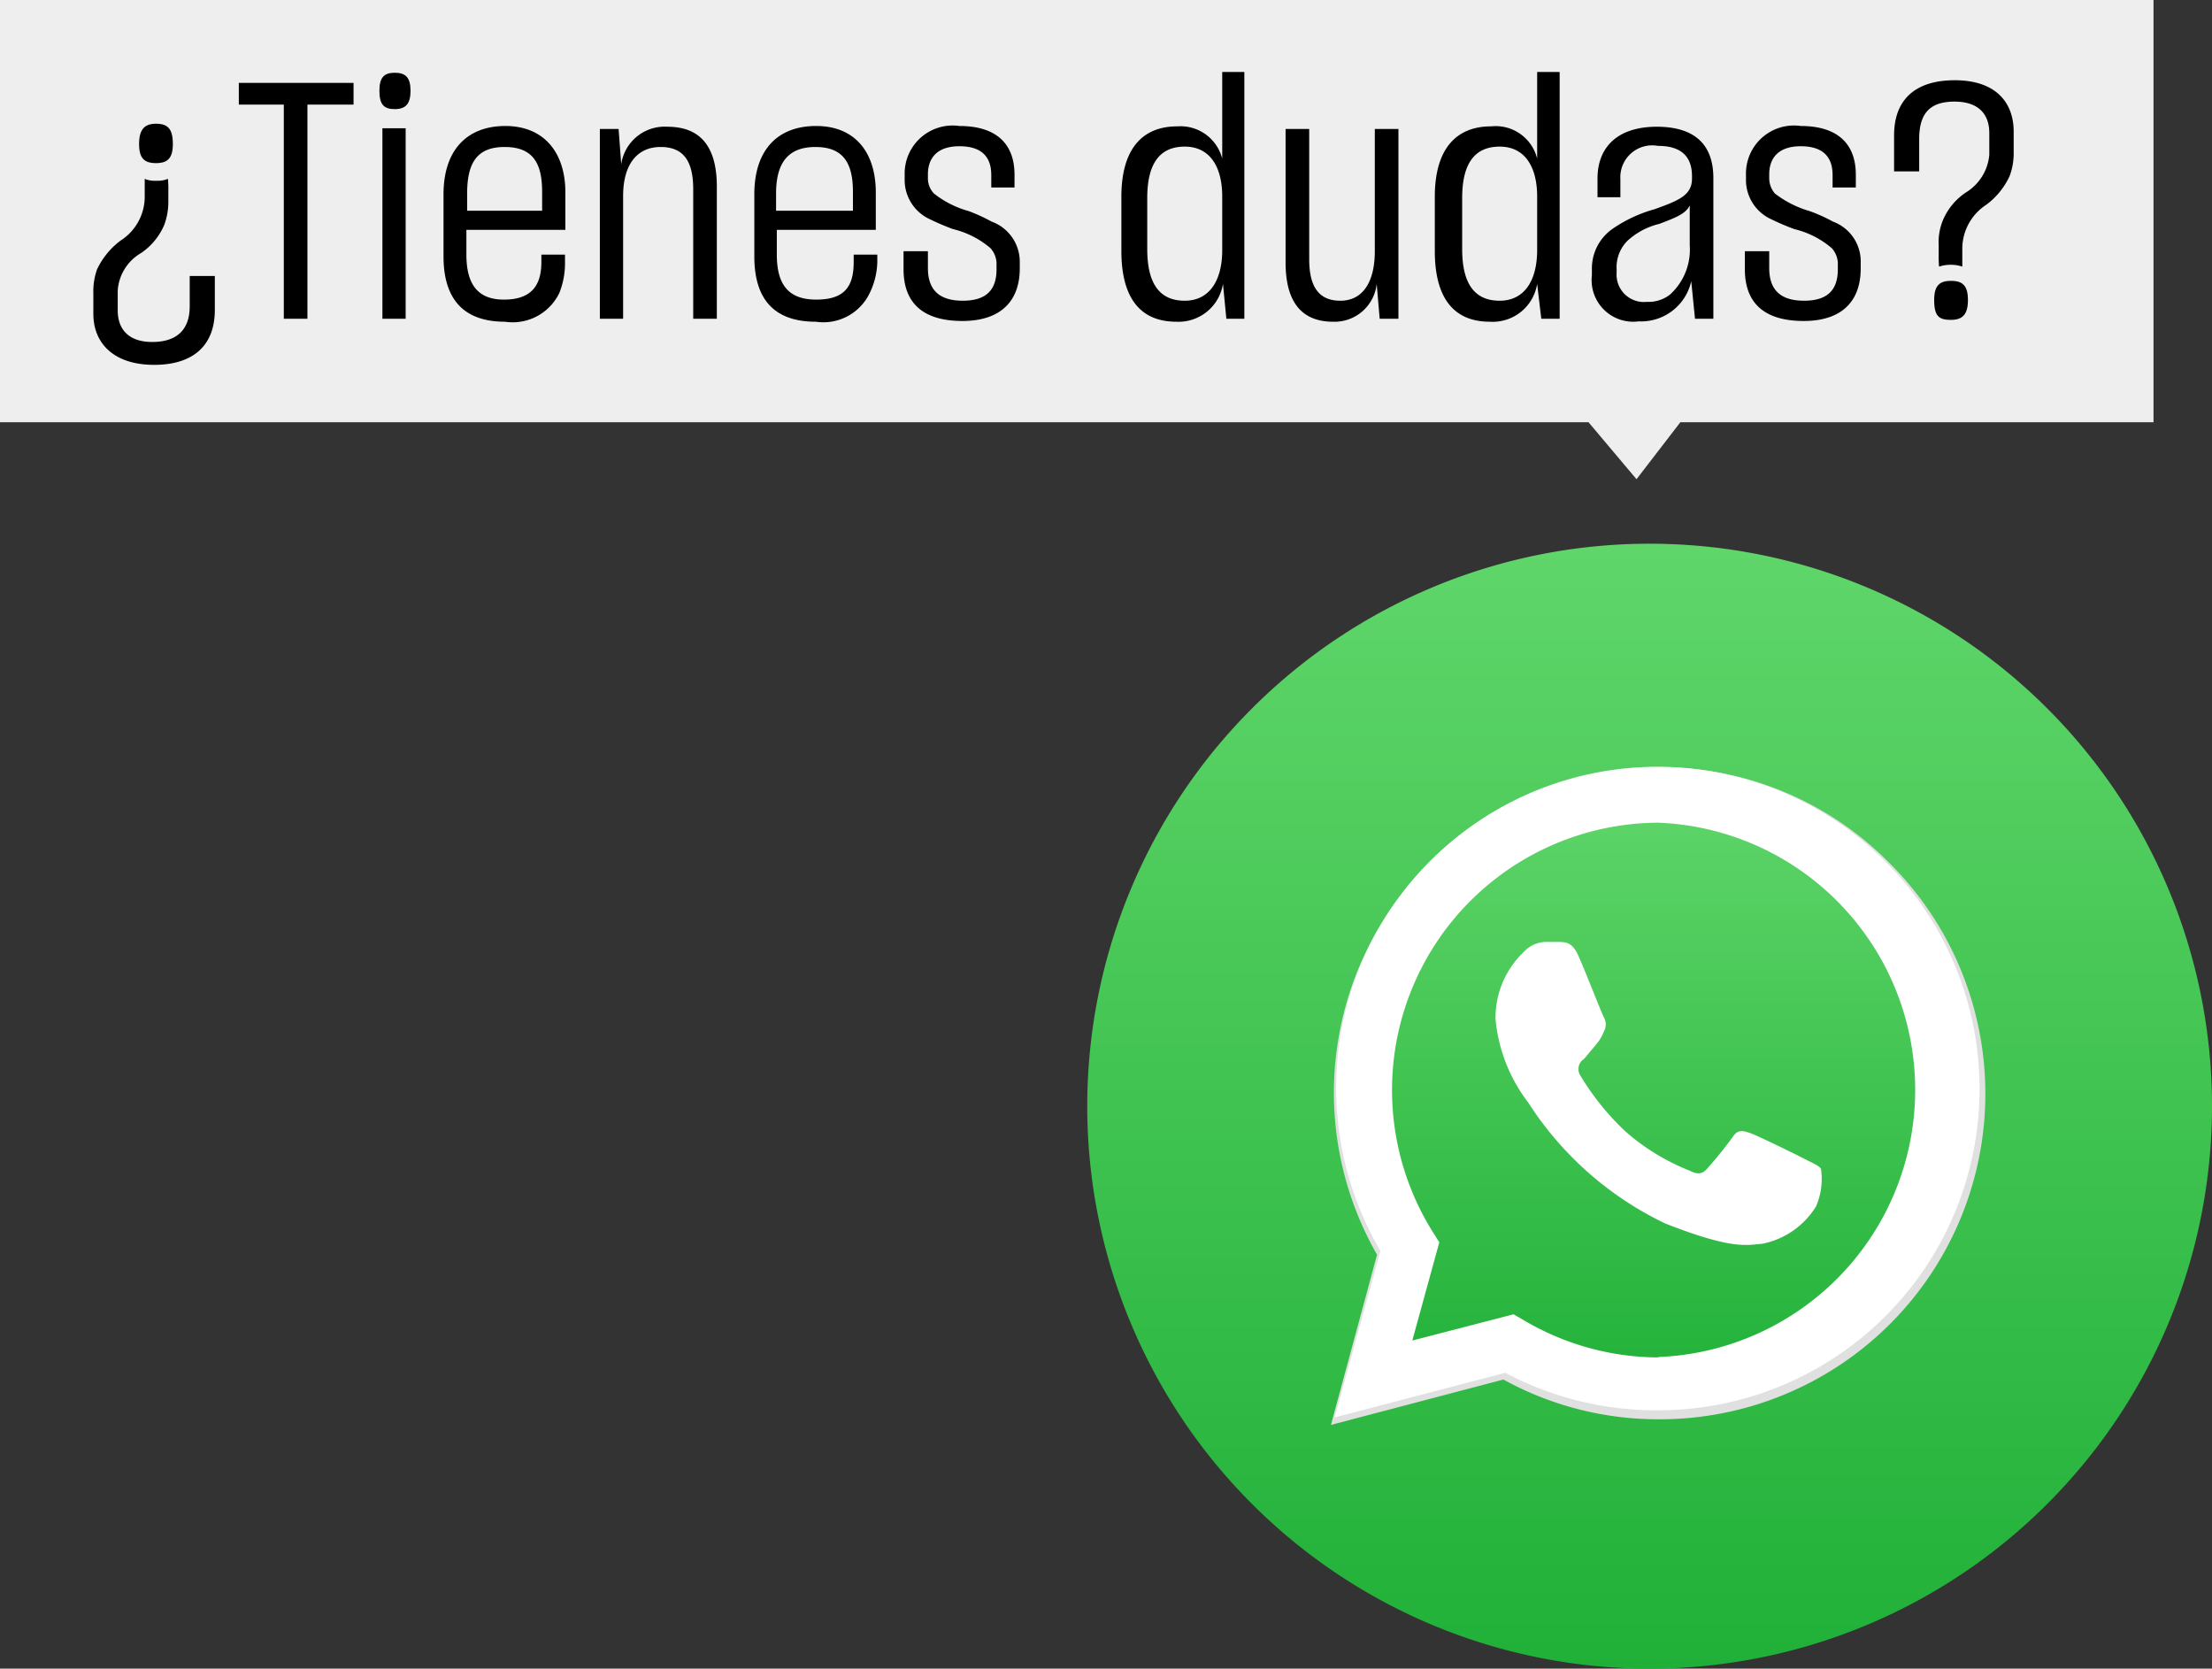
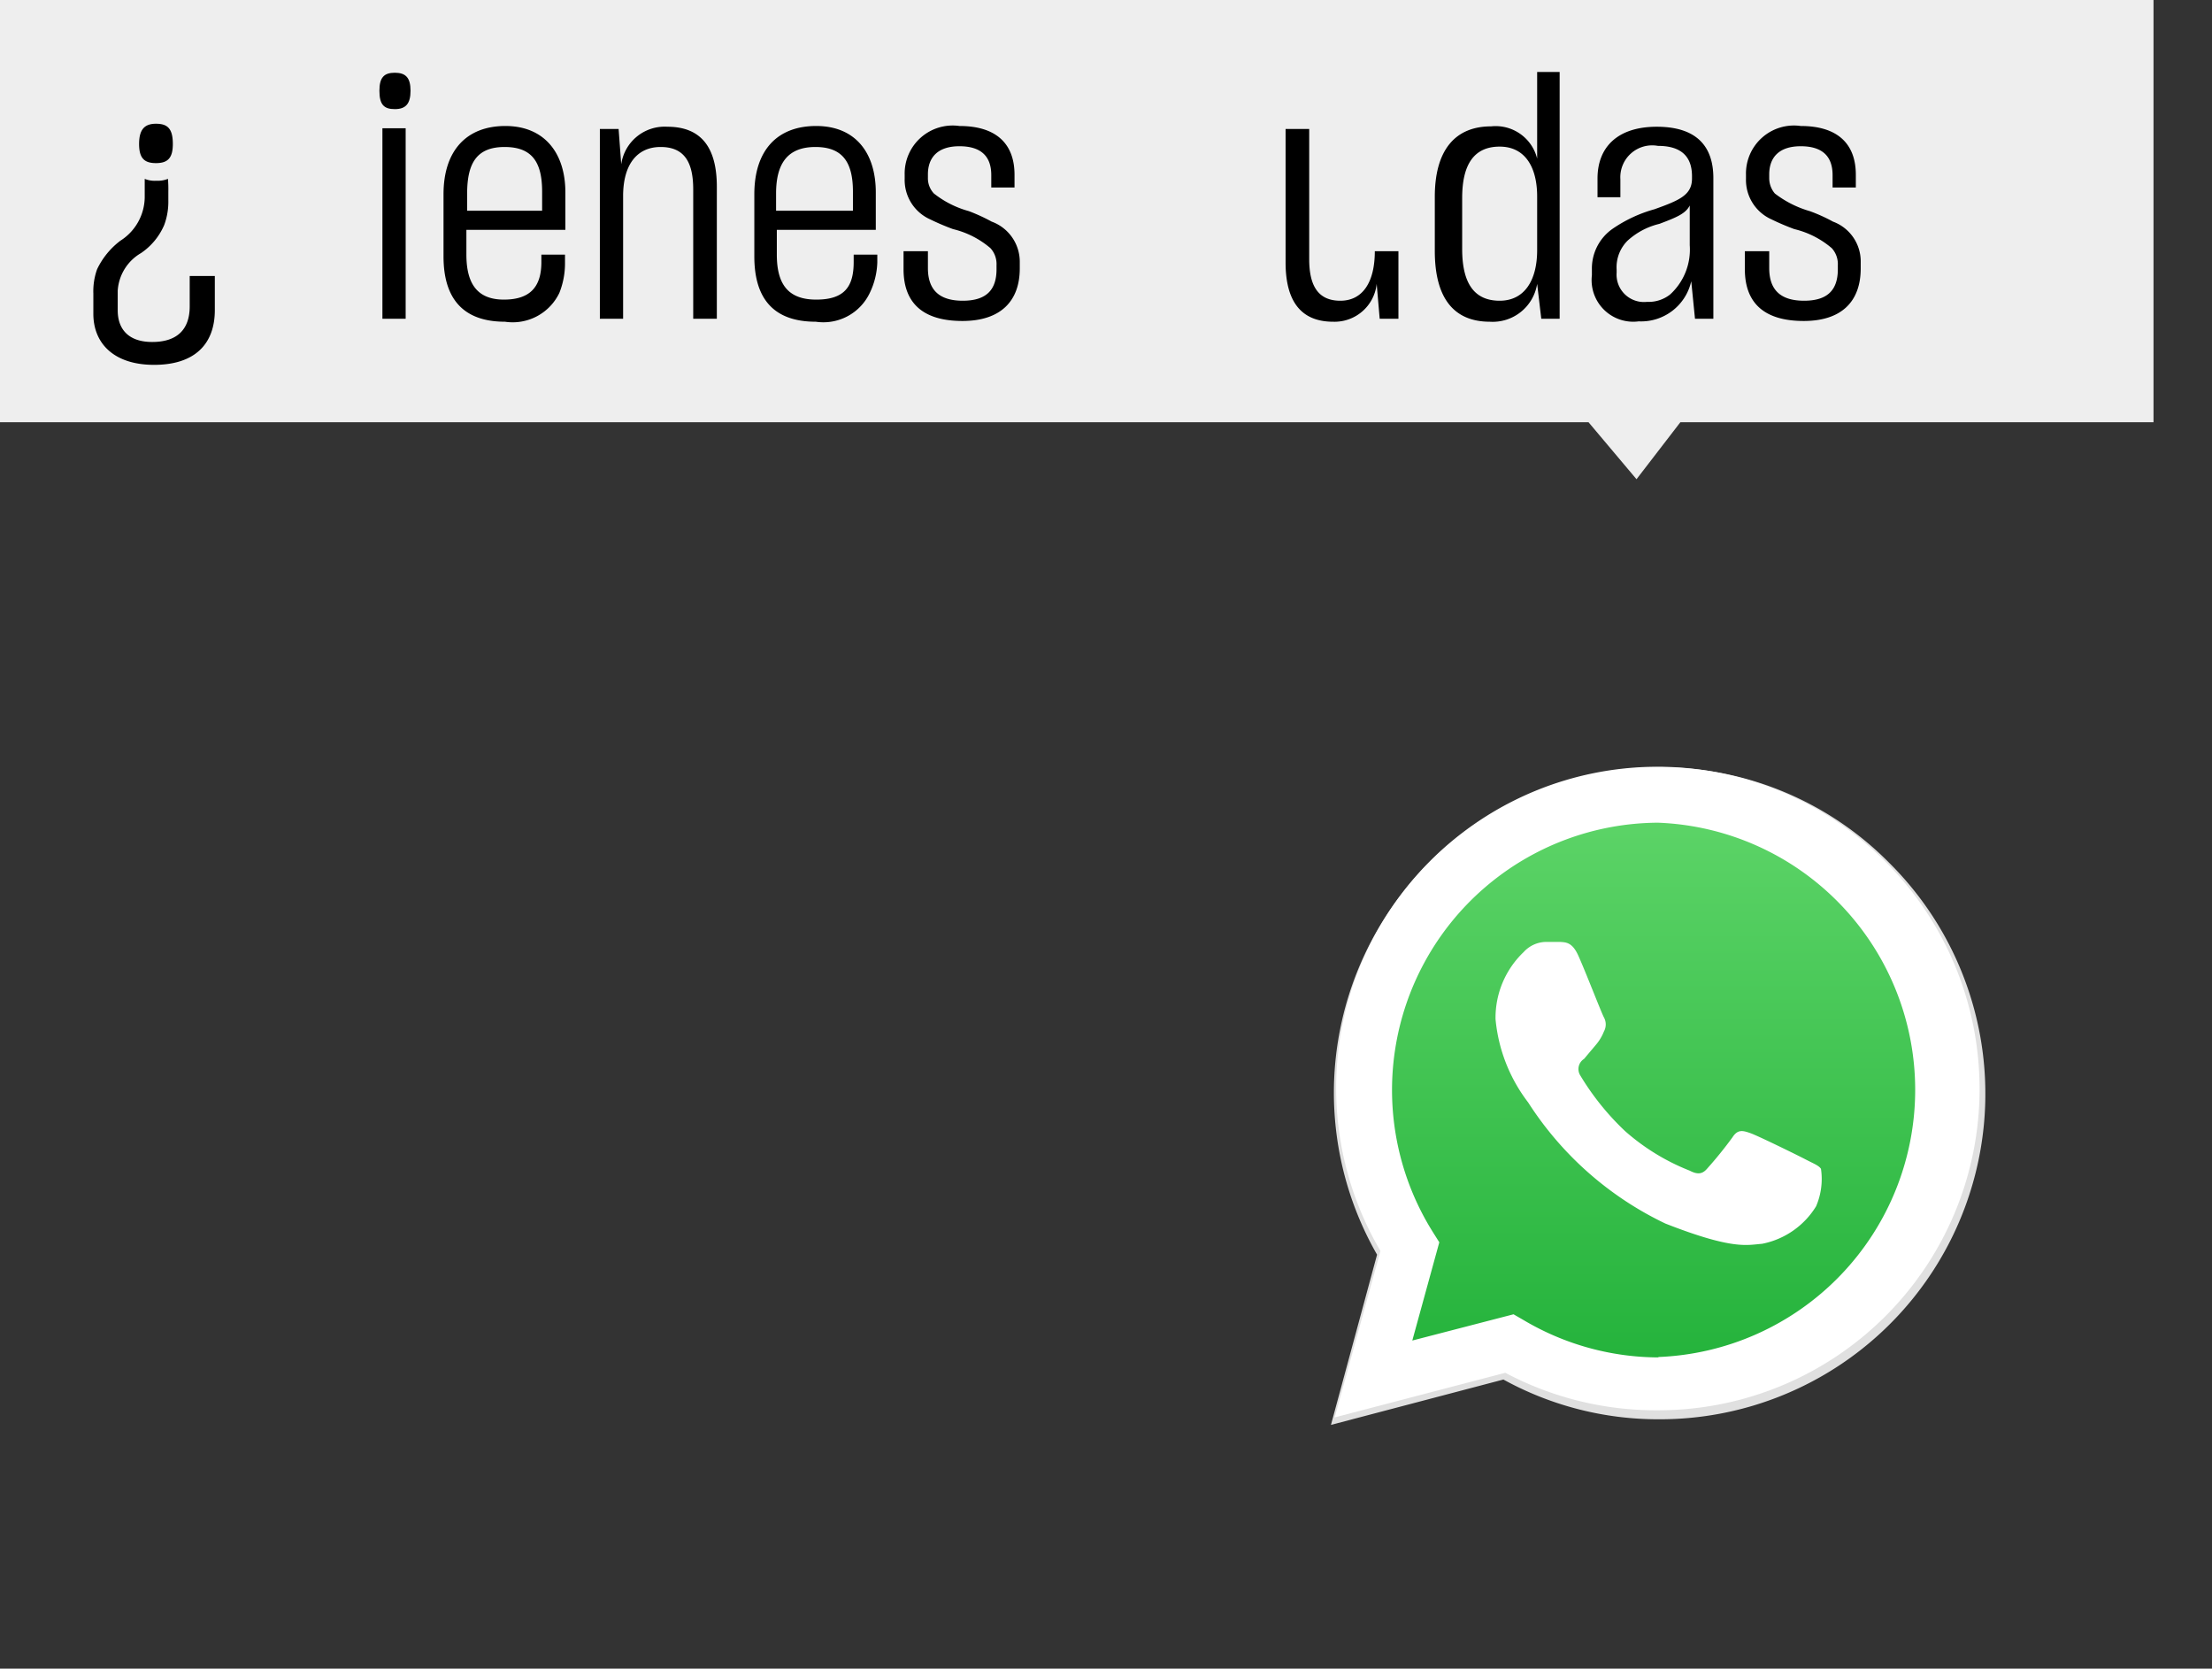
<svg xmlns="http://www.w3.org/2000/svg" xmlns:xlink="http://www.w3.org/1999/xlink" id="Capa_1" data-name="Capa 1" viewBox="0 0 59 44.5">
  <rect x="0" y="0" width="59" height="44.5" fill="#333333" stroke="none" />
  <defs>
    <style>.cls-1{fill:none;}.cls-2{fill:#eee;}.cls-3{clip-path:url(#clip-path);}.cls-4{fill:url(#Degradado_sin_nombre);}.cls-5{fill:#e0e0e0;}.cls-6{fill:url(#Degradado_sin_nombre_2);}.cls-7,.cls-8{fill:#fff;}.cls-7{fill-rule:evenodd;}</style>
    <clipPath id="clip-path">
      <rect class="cls-1" x="29" y="14.5" width="30" height="30" />
    </clipPath>
    <linearGradient id="Degradado_sin_nombre" x1="44" y1="16.5" x2="44" y2="46.5" gradientTransform="matrix(1, 0, 0, -1, 0, 61)" gradientUnits="userSpaceOnUse">
      <stop offset="0" stop-color="#20b038" />
      <stop offset="1" stop-color="#60d66a" />
    </linearGradient>
    <linearGradient id="Degradado_sin_nombre_2" x1="44.21" y1="23.5" x2="44.21" y2="40.2" xlink:href="#Degradado_sin_nombre" />
  </defs>
  <polygon class="cls-2" points="57.44 11.26 44.82 11.26 43.65 12.78 42.37 11.26 0 11.26 0 0 57.44 0 57.44 11.26" />
  <g class="cls-3">
-     <path class="cls-4" d="M44,44.5a15,15,0,1,0-15-15A15,15,0,0,0,44,44.5Z" />
    <path class="cls-5" d="M50.38,23a8.58,8.58,0,0,0-6.13-2.54,8.68,8.68,0,0,0-7.52,13L35.5,38l4.6-1.21a8.56,8.56,0,0,0,4.14,1.06h0A8.68,8.68,0,0,0,50.38,23ZM44.25,36.39h0a7.29,7.29,0,0,1-3.67-1l-.26-.16-2.73.72.73-2.66L38.14,33a7.21,7.21,0,1,1,6.11,3.38Z" />
    <path class="cls-6" d="M35.9,37.5l1.17-4.29A8.28,8.28,0,0,1,44.25,20.8a8.28,8.28,0,0,1,8.27,8.28,8.28,8.28,0,0,1-8.27,8.28h0a8.26,8.26,0,0,1-4-1Z" />
    <path class="cls-7" d="M42.1,25.49c-.16-.36-.33-.36-.48-.37h-.41a.82.82,0,0,0-.57.27,2.42,2.42,0,0,0-.75,1.79,4.3,4.3,0,0,0,.87,2.22,8.9,8.9,0,0,0,3.66,3.23c1.81.71,2.18.57,2.58.54a2.18,2.18,0,0,0,1.44-1,1.84,1.84,0,0,0,.13-1c-.06-.09-.2-.14-.41-.25s-1.27-.63-1.47-.7-.34-.11-.48.11a10.72,10.72,0,0,1-.68.84c-.12.14-.25.16-.46.05a5.82,5.82,0,0,1-1.73-1.06,7,7,0,0,1-1.19-1.48.32.32,0,0,1,.1-.44l.32-.38a1.25,1.25,0,0,0,.21-.35.39.39,0,0,0,0-.38C42.71,27,42.29,25.91,42.1,25.49Z" />
    <path class="cls-8" d="M50.31,23A8.57,8.57,0,0,0,36.82,33.36L35.6,37.8l4.55-1.19a8.57,8.57,0,0,0,4.09,1h0A8.57,8.57,0,0,0,50.31,23ZM44.25,36.2h0a7.09,7.09,0,0,1-3.62-1l-.26-.15-2.7.7.72-2.62-.17-.27a7.13,7.13,0,0,1,6-10.92,7.13,7.13,0,0,1,0,14.25Z" />
  </g>
  <path d="M4.49,5.12v.22A1.78,1.78,0,0,1,4.38,6a1.72,1.72,0,0,1-.62.75,1.25,1.25,0,0,0-.62,1v.53c0,.47.26.84.92.84s1-.33,1-.95V7.36h.67v.91c0,.91-.54,1.46-1.62,1.46S2.49,9.15,2.49,8.37V7.83a1.74,1.74,0,0,1,.1-.65,2.07,2.07,0,0,1,.62-.76,1.39,1.39,0,0,0,.65-1.15v-.5a.69.69,0,0,0,.31.05.73.73,0,0,0,.31-.05A3.44,3.44,0,0,1,4.49,5.12Zm.12-1.28c0,.38-.14.51-.45.51s-.45-.13-.45-.51.14-.54.45-.54S4.61,3.43,4.61,3.84Z" />
-   <path d="M8.2,8.5H7.57V2.79H6.37V2.21H9.43v.58H8.2Z" />
  <path d="M10.12,2.42c0-.35.12-.48.41-.48s.42.13.42.48-.13.49-.42.49S10.12,2.79,10.12,2.42Zm.08,1h.62V8.5H10.2Z" />
  <path d="M14.92,7.81a1.38,1.38,0,0,1-1.45.77c-1.12,0-1.64-.62-1.64-1.74V5.18c0-1.16.61-1.82,1.65-1.82s1.6.72,1.6,1.77v1H12.44v.66c0,.8.31,1.2,1,1.2s1-.33,1-1V6.79h.63V7A2.12,2.12,0,0,1,14.92,7.81Zm-.46-2.19V5.11c0-.8-.28-1.19-1-1.19s-1,.4-1,1.24v.46Z" />
  <path d="M16,8.5V3.44h.5l.07.94a1.17,1.17,0,0,1,1.23-1c.9,0,1.32.55,1.32,1.6V8.5h-.63V5.05c0-.73-.24-1.13-.87-1.13s-1,.47-1,1.31V8.5Z" />
  <path d="M23.2,7.81a1.37,1.37,0,0,1-1.44.77c-1.13,0-1.64-.62-1.64-1.74V5.18c0-1.16.6-1.82,1.65-1.82s1.59.72,1.59,1.77v1H20.72v.66c0,.8.31,1.2,1.05,1.2s1-.33,1-1V6.79h.63V7A2,2,0,0,1,23.2,7.81Zm-.45-2.19V5.11c0-.8-.29-1.19-1-1.19s-1.05.4-1.05,1.24v.46Z" />
  <path d="M24.1,7.18V6.7h.65v.45c0,.56.28.87.93.87s.9-.31.9-.84V7.07a.63.63,0,0,0-.16-.45,2.39,2.39,0,0,0-1-.51,6.57,6.57,0,0,1-.61-.26,1.15,1.15,0,0,1-.68-1.08V4.66a1.28,1.28,0,0,1,1.46-1.3c1,0,1.47.49,1.47,1.3V5h-.62V4.67c0-.49-.26-.77-.85-.77s-.84.31-.84.75v.09a.59.59,0,0,0,.16.42,2.61,2.61,0,0,0,.93.47,4.78,4.78,0,0,1,.61.28A1.14,1.14,0,0,1,27.2,7v.16c0,.87-.51,1.4-1.53,1.4S24.1,8.11,24.1,7.18Z" />
-   <path d="M31.38,8.58c-.94,0-1.47-.6-1.47-1.89V5.25c0-1.28.56-1.88,1.49-1.88a1.15,1.15,0,0,1,1.2.86V1.92h.59V8.5h-.48l-.09-.93A1.2,1.2,0,0,1,31.38,8.58ZM32.6,6.67V5.24c0-.78-.32-1.33-1-1.33s-1,.47-1,1.37V6.64c0,.94.34,1.38,1,1.38S32.6,7.48,32.6,6.67Z" />
-   <path d="M35.56,8.58c-.87,0-1.27-.56-1.27-1.58V3.44h.63V6.91c0,.7.23,1.11.83,1.11s.92-.5.92-1.32V3.44h.63V8.5h-.5l-.08-.93A1.13,1.13,0,0,1,35.56,8.58Z" />
+   <path d="M35.56,8.58c-.87,0-1.27-.56-1.27-1.58V3.44h.63V6.91c0,.7.23,1.11.83,1.11s.92-.5.92-1.32h.63V8.5h-.5l-.08-.93A1.13,1.13,0,0,1,35.56,8.58Z" />
  <path d="M39.74,8.58c-.94,0-1.47-.6-1.47-1.89V5.25c0-1.28.57-1.88,1.5-1.88A1.14,1.14,0,0,1,41,4.23V1.92h.6V8.5h-.49L41,7.57A1.2,1.2,0,0,1,39.74,8.58ZM41,6.67V5.24c0-.78-.32-1.33-1-1.33s-1,.47-1,1.37V6.64c0,.94.34,1.38,1,1.38S41,7.48,41,6.67Z" />
  <path d="M43.71,8.57a1.11,1.11,0,0,1-1.25-1.23V7.18A1.29,1.29,0,0,1,43,6.11a3.73,3.73,0,0,1,1.13-.53c.67-.24,1-.38,1-.82V4.7c0-.52-.28-.81-.91-.81a.85.85,0,0,0-1,.89v.48h-.61v-.5c0-.84.54-1.38,1.58-1.38s1.51.5,1.51,1.37V8.5h-.49l-.1-1A1.37,1.37,0,0,1,43.71,8.57Zm.84-.72a1.62,1.62,0,0,0,.52-1.31V5.48c-.11.22-.36.32-.81.49a1.92,1.92,0,0,0-.85.45,1,1,0,0,0-.29.77v.08a.73.73,0,0,0,.81.78A.92.92,0,0,0,44.55,7.85Z" />
  <path d="M46.54,7.18V6.7h.65v.45c0,.56.28.87.93.87s.9-.31.9-.84V7.07a.63.63,0,0,0-.16-.45,2.39,2.39,0,0,0-1-.51,6.57,6.57,0,0,1-.61-.26,1.15,1.15,0,0,1-.68-1.08V4.66a1.28,1.28,0,0,1,1.46-1.3c1,0,1.47.49,1.47,1.3V5h-.62V4.67c0-.49-.26-.77-.85-.77s-.84.31-.84.75v.09a.63.63,0,0,0,.15.42,2.79,2.79,0,0,0,.93.47,4.34,4.34,0,0,1,.62.28A1.13,1.13,0,0,1,49.63,7v.16c0,.87-.5,1.4-1.52,1.4S46.54,8.11,46.54,7.18Z" />
-   <path d="M51.71,6.76V6.54a1.54,1.54,0,0,1,.11-.66,1.67,1.67,0,0,1,.62-.75,1.31,1.31,0,0,0,.62-1V3.55c0-.48-.26-.84-.93-.84s-.94.33-.94,1v.86h-.67V3.61c0-.92.53-1.47,1.62-1.47s1.57.59,1.57,1.37v.54a1.73,1.73,0,0,1-.11.65,2,2,0,0,1-.62.76,1.4,1.4,0,0,0-.64,1.15v.5a1,1,0,0,0-.62,0A3.44,3.44,0,0,1,51.71,6.76ZM51.59,8c0-.38.14-.51.45-.51s.45.13.45.51-.14.53-.45.53S51.59,8.45,51.59,8Z" />
</svg>